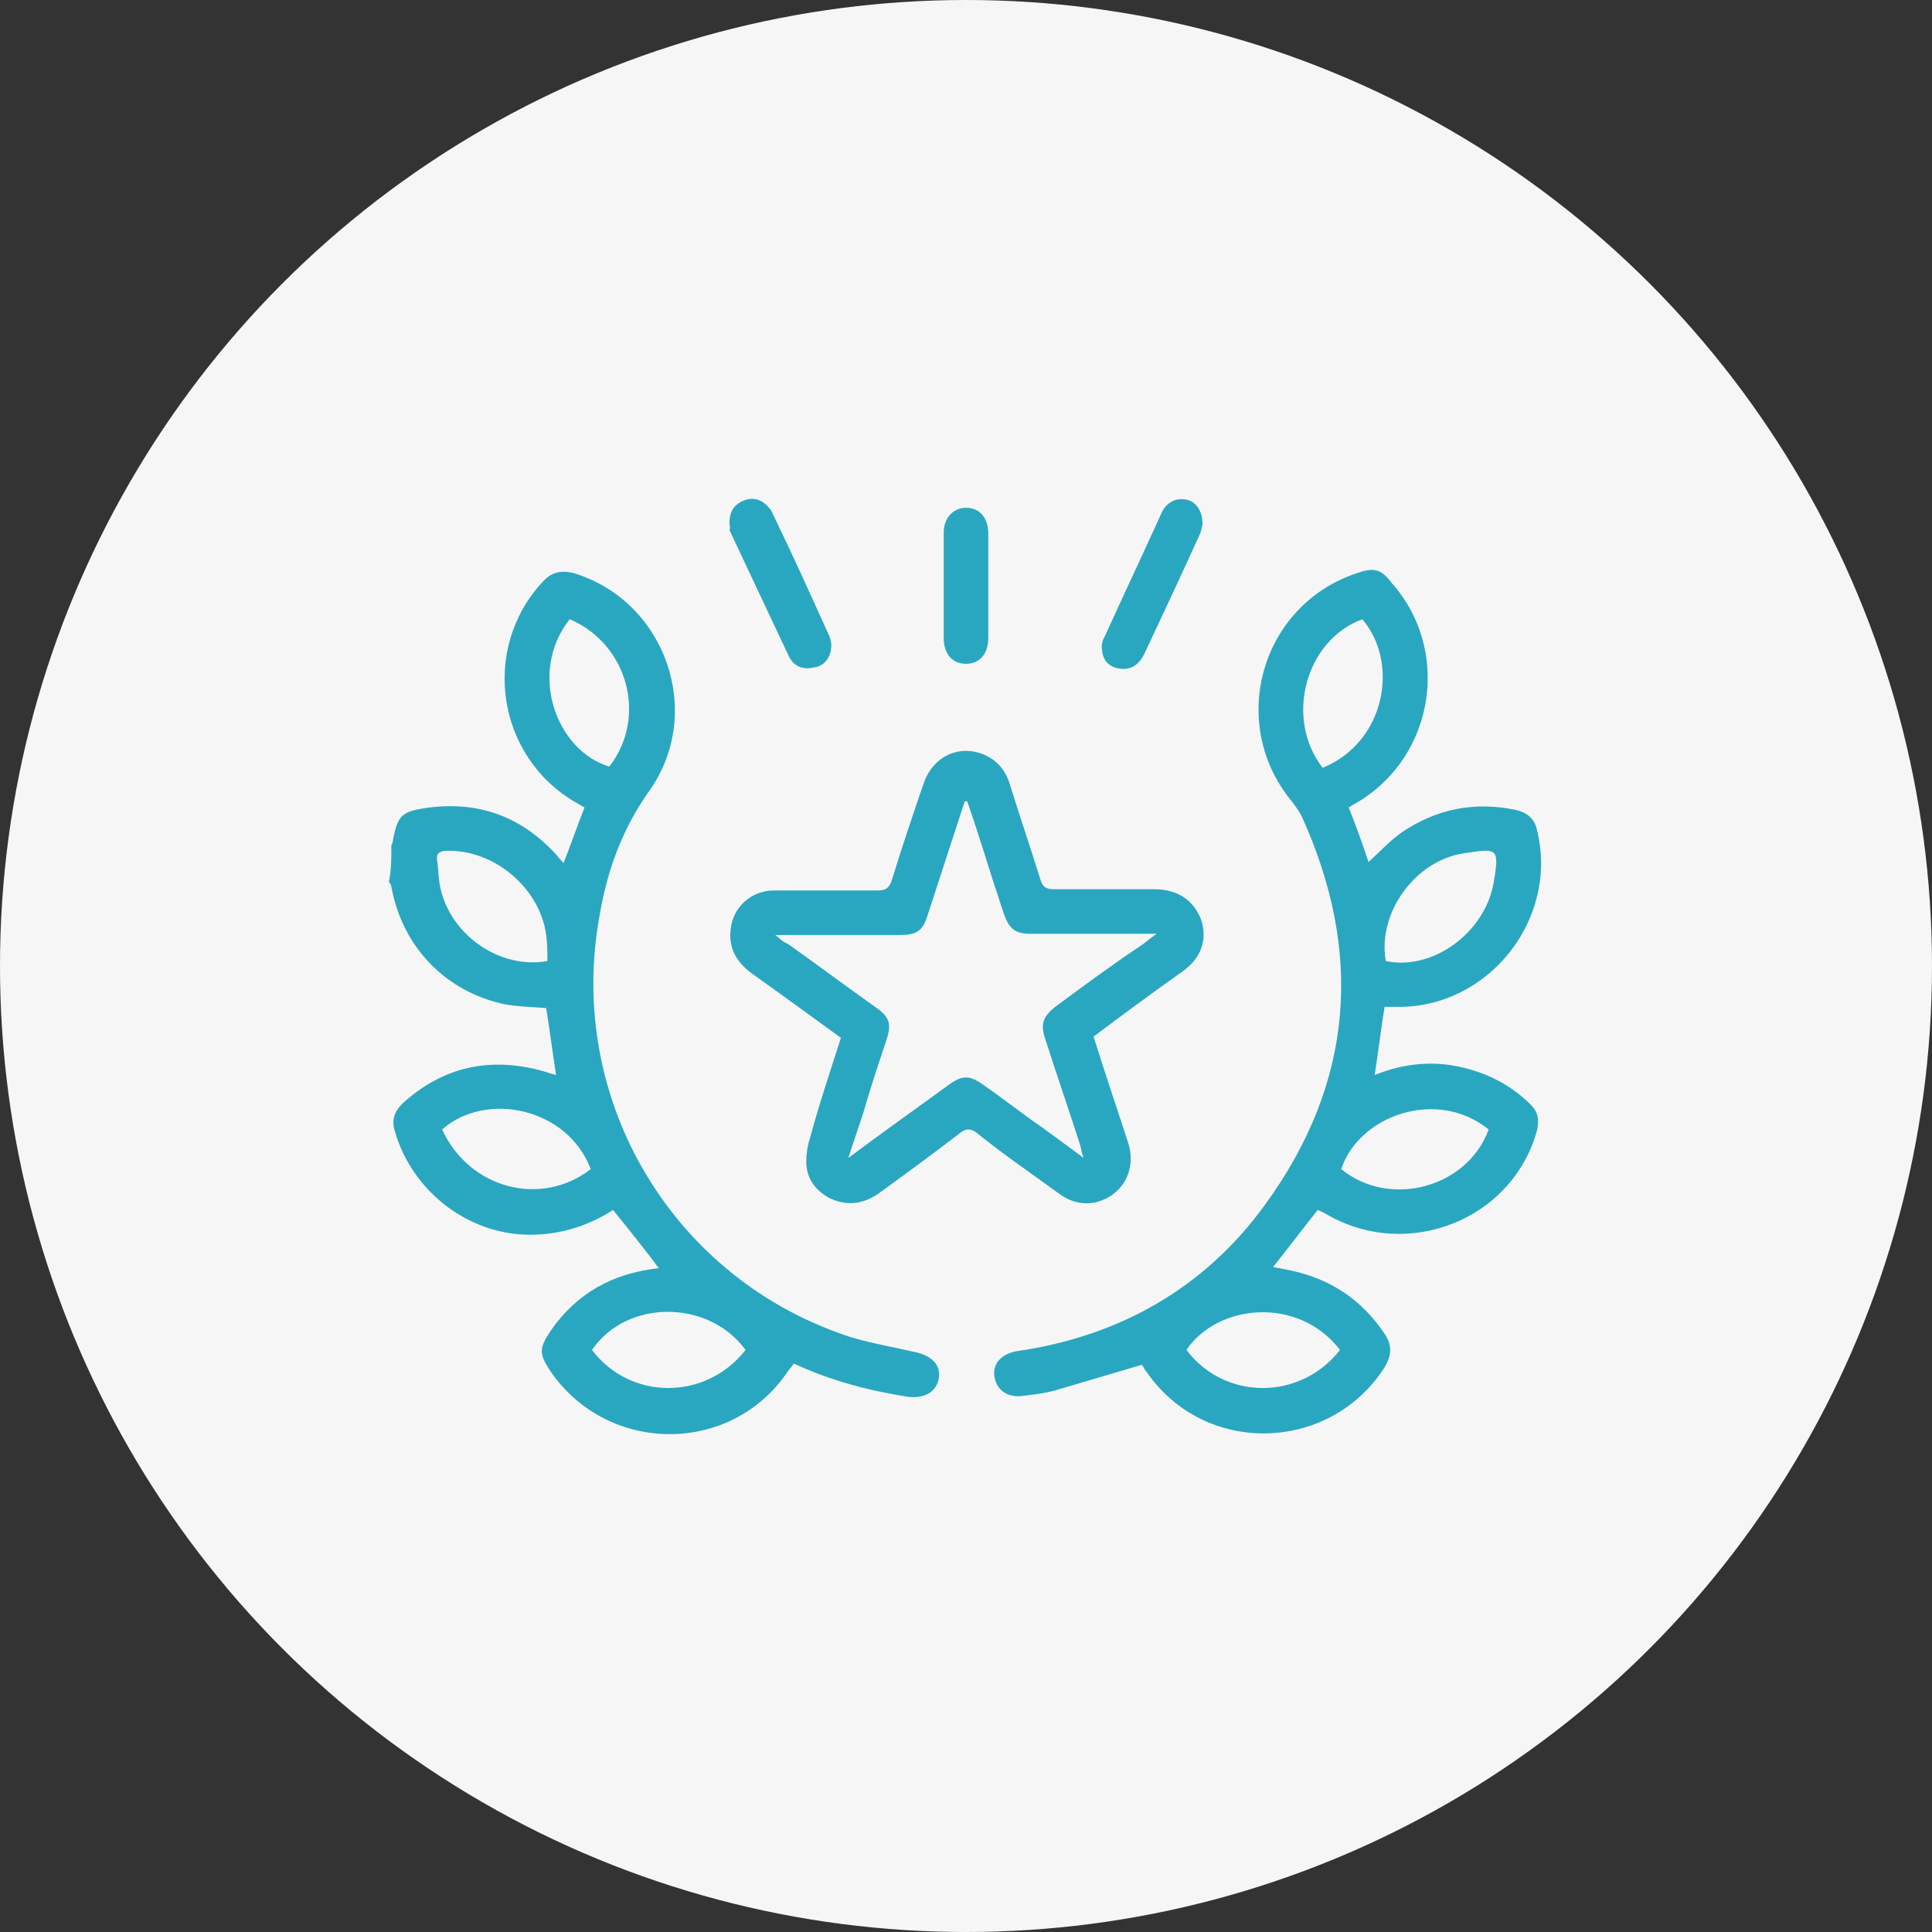
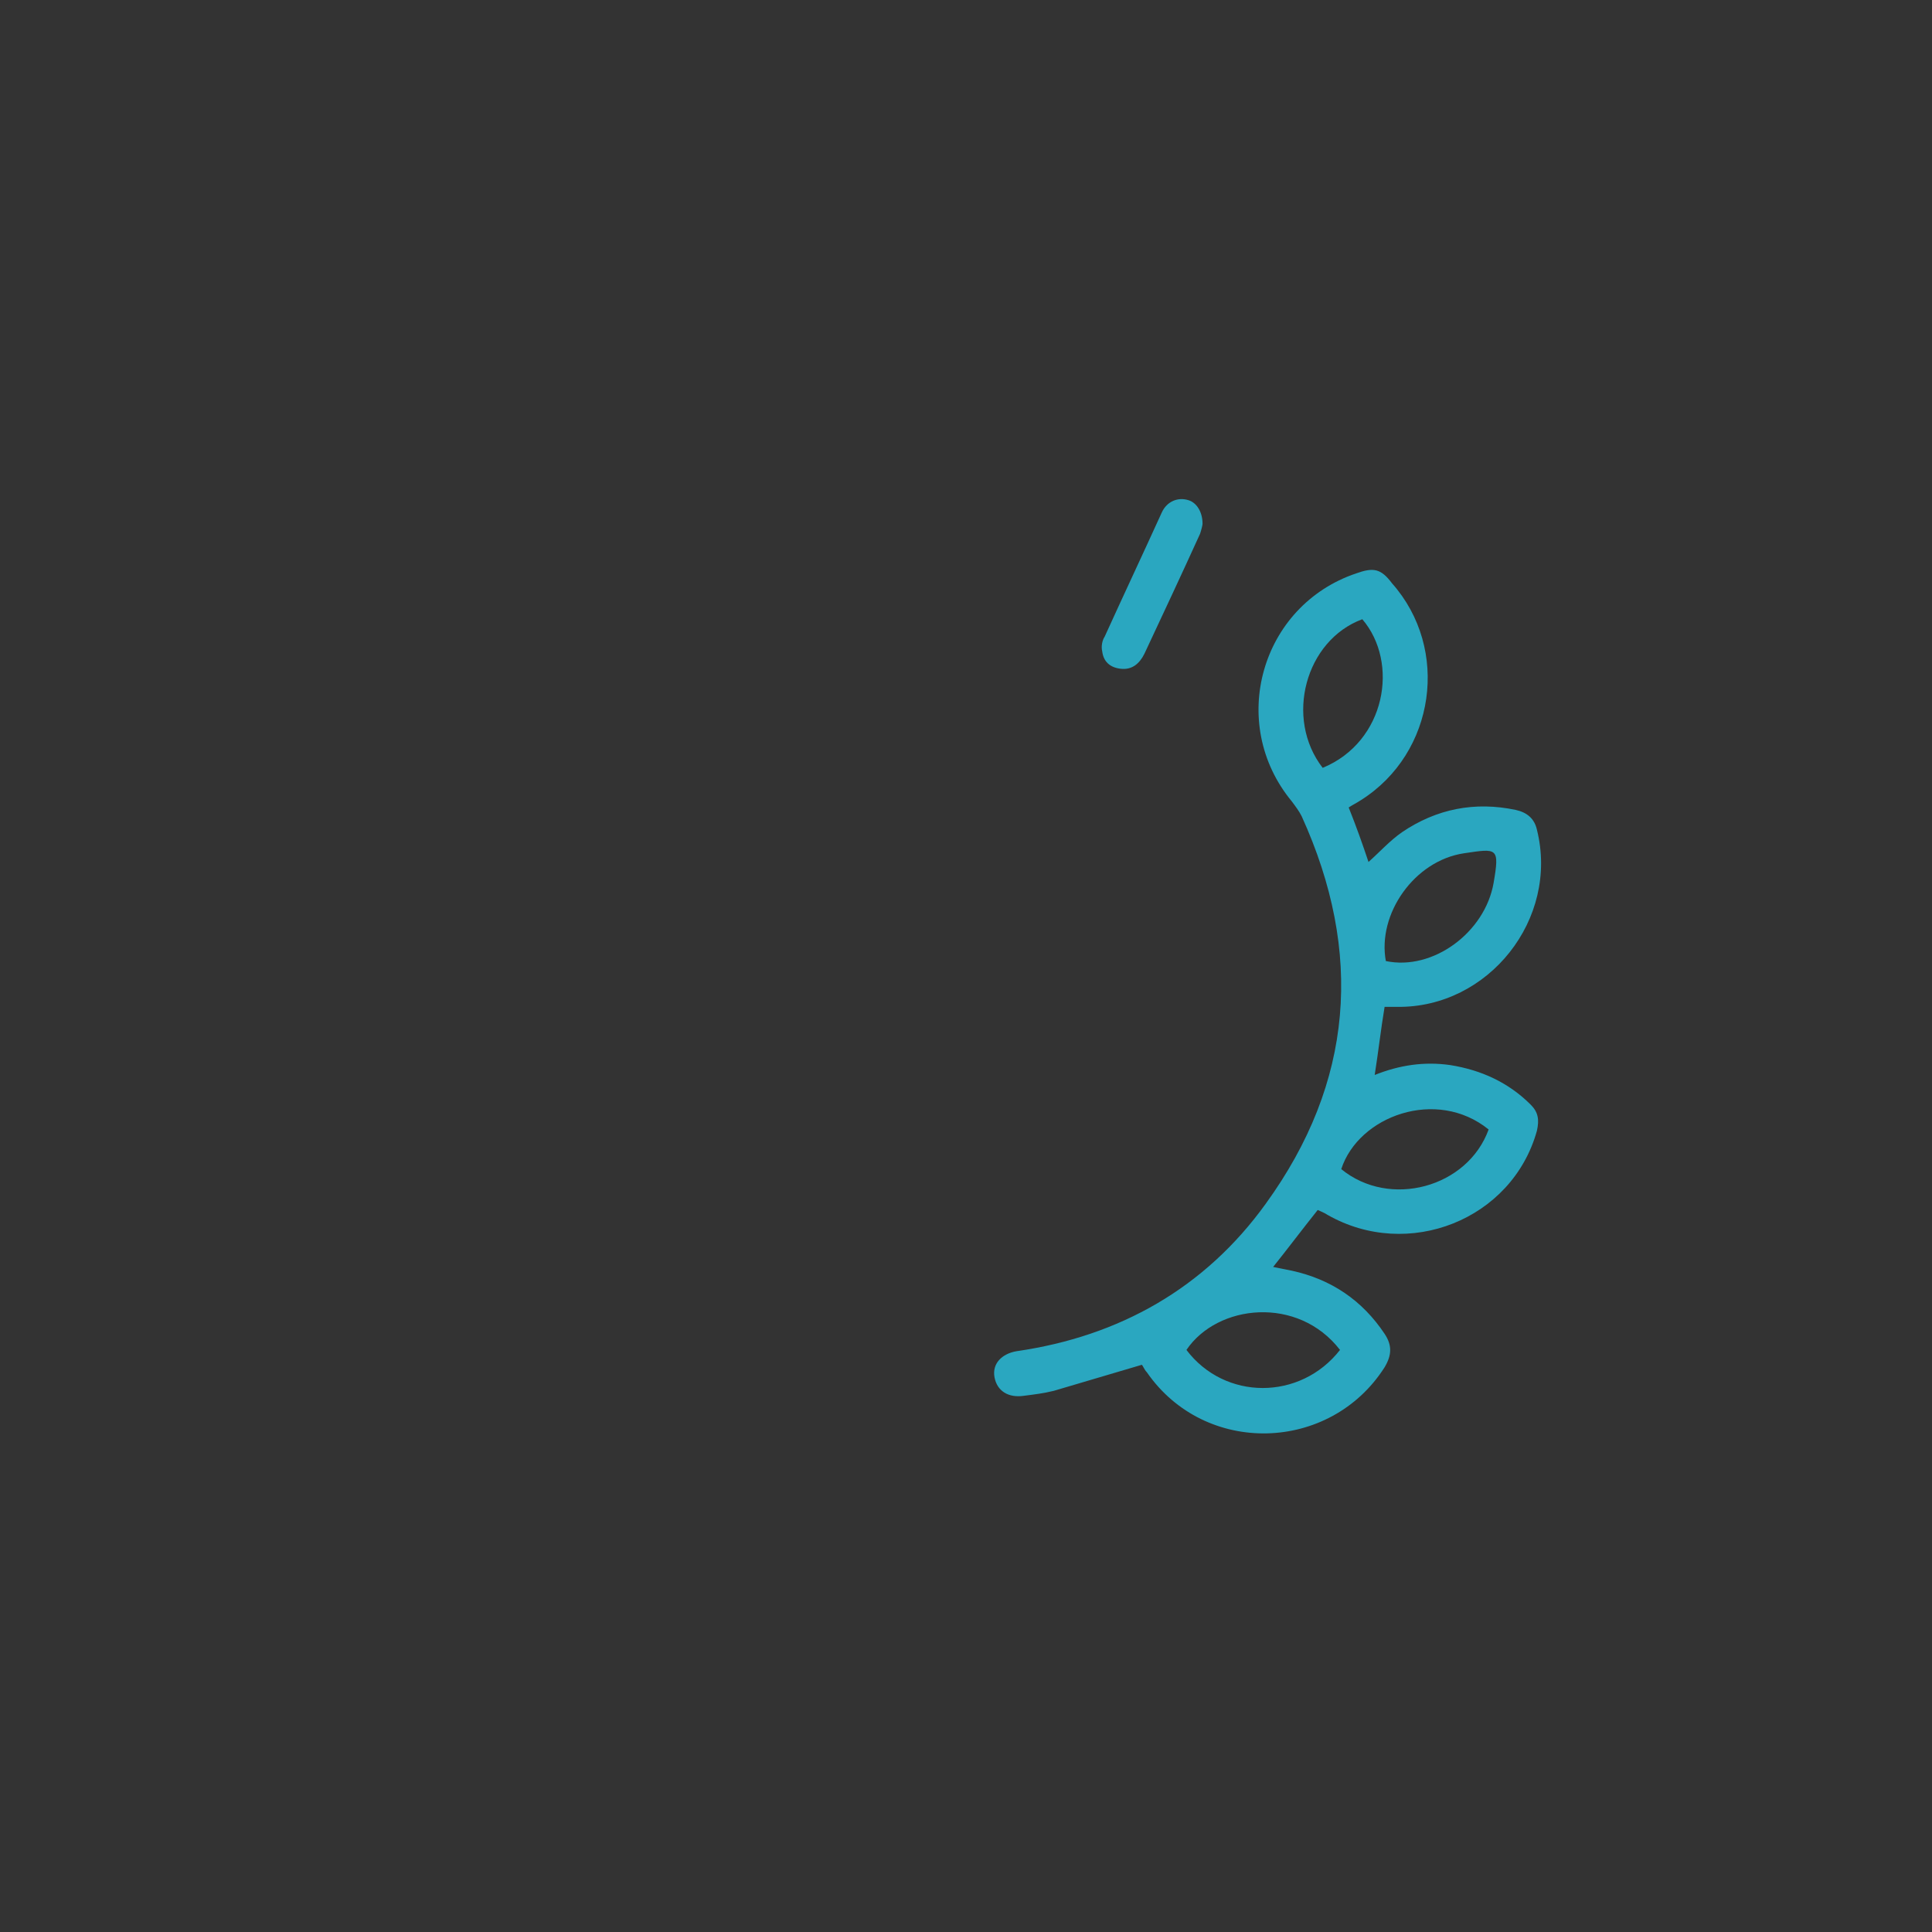
<svg xmlns="http://www.w3.org/2000/svg" version="1.1" id="Layer_1" x="0px" y="0px" viewBox="0 0 156 156" style="enable-background:new 0 0 156 156;" xml:space="preserve">
  <rect x="0" y="0" width="156" height="156" fill="#333333" stroke="none" />
  <style type="text/css">
	.st0{fill:#F6F6F6;}
	.st1{fill:#2AA7C0;stroke:#2AA7C0;stroke-width:2;stroke-miterlimit:10;}
	.st2{fill:#2AA7C0;stroke:#2AA7C0;stroke-miterlimit:10;}
	.st3{fill:#2AA7C0;stroke:#2AA7C0;stroke-width:5.885189e-02;stroke-miterlimit:10;}
	.st4{fill:#2AA7C0;stroke:#2AA7C0;stroke-width:0.75;stroke-miterlimit:10;}
	.st5{fill:none;stroke:#2AA7C0;stroke-width:4;stroke-miterlimit:10;}
	.st6{fill:#2AA7C0;}
</style>
  <g>
    <g>
-       <circle class="st0" cx="78" cy="78" r="78" />
-     </g>
+       </g>
  </g>
  <g>
    <g>
-       <path class="st6" d="M31.6,68.3c0-0.1,0.1-0.2,0.1-0.3c0.4-2.2,0.7-2.5,3-2.8c4.1-0.5,7.5,0.8,10.3,3.9c0.1,0.2,0.3,0.3,0.5,0.6    c0.6-1.5,1.1-3,1.7-4.5c-0.2-0.1-0.5-0.3-0.7-0.4c-6.4-3.7-7.7-12.4-2.7-17.8c0.7-0.8,1.5-1,2.6-0.7c7.4,2.3,10.5,11.3,6,17.6    c-2.2,3.1-3.4,6.5-4,10.1c-2.7,14.9,6,29.4,20.4,34c1.7,0.5,3.5,0.8,5.2,1.2c1.3,0.3,2,1.1,1.8,2.1c-0.2,1.1-1.1,1.6-2.4,1.5    c-3.2-0.5-6.3-1.3-9.3-2.7c-0.2,0.3-0.4,0.5-0.6,0.8c-4.6,6.6-14.4,6.5-19-0.1c-1-1.5-1-1.9,0-3.4c2.1-3,5-4.6,8.7-5    c-1.2-1.6-2.4-3.1-3.7-4.7c-2,1.3-4.3,2-6.7,2c-5,0-9.5-3.5-10.9-8.3c-0.3-0.9-0.1-1.6,0.6-2.3c3.3-3,7.1-3.8,11.4-2.6    c0.3,0.1,0.6,0.2,1,0.3c-0.3-1.9-0.5-3.6-0.8-5.4c-1.1-0.1-2.2-0.1-3.3-0.3c-4.8-1-8.3-4.6-9.2-9.5c0-0.1-0.1-0.3-0.2-0.4    C31.6,70.3,31.6,69.3,31.6,68.3z M44.2,77.6c0-0.7,0-1.4-0.1-2.1c-0.5-3.8-4.2-6.9-8-6.8c-0.6,0-0.9,0.2-0.8,0.8    c0.1,0.6,0.1,1.3,0.2,1.9C36.2,75.4,40.3,78.3,44.2,77.6z M46,50c-3.4,4.3-1.1,10.6,3.2,11.9C52.3,57.9,50.7,52,46,50z M47.7,94.4    c-1.9-5-8.5-6.3-12-3.2C37.9,96,43.7,97.5,47.7,94.4z M60.2,109c-3-4.1-9.6-4.1-12.4,0C50.9,113.1,57,113.1,60.2,109z" />
      <path class="st6" d="M106.4,97.7c-1.2,1.5-2.4,3.1-3.6,4.6c0.5,0.1,1,0.2,1.5,0.3c3.2,0.7,5.7,2.4,7.5,5.1c0.6,0.9,0.6,1.7,0,2.7    c-4.4,6.9-14.5,7.2-19.2,0.4c-0.2-0.2-0.3-0.5-0.4-0.6c-2.4,0.7-4.7,1.4-7.1,2.1c-0.8,0.2-1.6,0.3-2.4,0.4    c-1.3,0.2-2.2-0.4-2.4-1.5c-0.2-1.1,0.6-1.9,1.8-2.1c8.3-1.2,15.2-5.1,20.1-11.9c7.1-9.8,7.9-20.3,2.9-31.3    c-0.2-0.4-0.5-0.8-0.8-1.2c-5.2-6.3-2.5-15.8,5.2-18.4c1.4-0.5,2-0.4,2.9,0.8c4.7,5.3,3.5,13.7-2.5,17.5c-0.3,0.2-0.7,0.4-1,0.6    c0.6,1.5,1.1,2.9,1.6,4.4c0.9-0.8,1.7-1.7,2.7-2.4c2.8-1.9,5.9-2.5,9.2-1.8c0.9,0.2,1.5,0.7,1.7,1.6c1.8,7.2-3.9,14.4-11.3,14.3    c-0.3,0-0.6,0-1,0c-0.3,1.8-0.5,3.6-0.8,5.5c2-0.8,4-1.1,6.1-0.8c2.5,0.4,4.7,1.4,6.5,3.2c0.6,0.6,0.7,1.2,0.5,2.1    c-2,7.2-10.4,10.5-16.9,6.8C106.9,97.9,106.6,97.8,106.4,97.7z M111.9,77.6c3.8,0.8,8-2.3,8.7-6.3c0.5-2.9,0.3-2.8-2.4-2.4    C114.2,69.5,111.2,73.8,111.9,77.6z M120.2,91.2c-4.2-3.4-10.5-1.1-11.9,3.2C112.2,97.6,118.5,95.9,120.2,91.2z M106.8,62    c5.1-2.1,6.2-8.5,3.2-12C105.4,51.7,103.7,58,106.8,62z M108.2,109c-3.4-4.4-9.9-3.7-12.4,0C98.9,113.1,105,113.1,108.2,109z" />
-       <path class="st6" d="M67.9,83.8c-2.5-1.8-4.8-3.5-7.2-5.2c-1.2-0.9-1.9-2-1.7-3.6c0.2-1.8,1.7-3.1,3.5-3.1c2.8,0,5.6,0,8.4,0    c0.6,0,0.9-0.2,1.1-0.8c0.8-2.6,1.7-5.3,2.6-7.9c0.7-2,2.6-3,4.5-2.4c1.2,0.4,2,1.2,2.4,2.4c0.8,2.6,1.7,5.2,2.5,7.8    c0.2,0.6,0.4,0.8,1.1,0.8c2.7,0,5.4,0,8.1,0c1.9,0,3.2,0.9,3.8,2.5c0.5,1.6,0,3.1-1.6,4.2c-2.4,1.7-4.7,3.4-7.1,5.2    c0.9,2.9,1.9,5.8,2.8,8.6c0.7,2.2-0.5,4.3-2.7,4.8c-1.1,0.2-2.1-0.1-3-0.8c-2.2-1.6-4.4-3.1-6.5-4.8c-0.5-0.4-0.9-0.4-1.4,0    c-2.2,1.7-4.4,3.3-6.6,4.9c-1.2,0.8-2.4,1-3.8,0.4c-1.2-0.6-2-1.6-2-3c0-0.6,0.1-1.3,0.3-1.9C66.1,89.3,67,86.6,67.9,83.8z     M78.1,64.7c-0.1,0-0.1,0-0.2,0c-1,3.1-2,6.1-3,9.2c-0.4,1.3-0.9,1.6-2.3,1.6c-3,0-5.9,0-8.9,0c-0.3,0-0.6,0-1.1,0    c0.5,0.4,0.7,0.6,1,0.7c2.4,1.7,4.8,3.5,7.2,5.2c1,0.7,1.2,1.3,0.8,2.5c-0.6,1.8-1.2,3.6-1.7,5.3c-0.4,1.4-0.9,2.7-1.4,4.3    c2.8-2.1,5.5-4,8.1-5.9c1.1-0.8,1.7-0.8,2.8,0c1.6,1.1,3.1,2.3,4.7,3.4c1.1,0.8,2.2,1.6,3.4,2.5c-0.2-0.5-0.2-0.8-0.3-1.1    c-0.9-2.8-1.9-5.7-2.8-8.5c-0.4-1.2-0.2-1.8,0.8-2.6c2.3-1.7,4.6-3.4,7-5c0.3-0.2,0.6-0.5,1.2-0.9c-0.6,0-0.9,0-1.2,0    c-3,0-6,0-9,0c-1.2,0-1.7-0.4-2.1-1.5c-0.3-0.8-0.5-1.6-0.8-2.4C79.6,69.3,78.9,67,78.1,64.7z" />
-       <path class="st6" d="M58.9,42.2c0-0.9,0.4-1.5,1.2-1.8c0.8-0.3,1.5,0,2,0.6c0.2,0.2,0.3,0.5,0.4,0.7c1.5,3.1,2.9,6.2,4.3,9.3    c0.2,0.4,0.4,0.9,0.3,1.4c-0.1,0.8-0.6,1.4-1.4,1.5c-0.9,0.2-1.6-0.1-2-0.9c-1.6-3.4-3.2-6.8-4.8-10.2    C59,42.6,58.9,42.4,58.9,42.2z" />
      <path class="st6" d="M97.1,42.3c0,0.1-0.1,0.5-0.2,0.8c-1.5,3.3-3,6.5-4.5,9.7c-0.4,0.8-1,1.3-1.9,1.2c-0.9-0.1-1.4-0.6-1.5-1.4    c-0.1-0.4,0-0.9,0.2-1.2c1.5-3.3,3.1-6.7,4.6-10c0.4-0.9,1.3-1.3,2.2-1C96.6,40.6,97.1,41.3,97.1,42.3z" />
-       <path class="st6" d="M76.2,47.3c0-1.4,0-2.8,0-4.3c0-1.2,0.8-2,1.8-2c1.1,0,1.8,0.8,1.8,2.1c0,2.8,0,5.6,0,8.4    c0,1.3-0.7,2.1-1.8,2.1c-1.1,0-1.8-0.8-1.8-2.1C76.2,50,76.2,48.7,76.2,47.3C76.2,47.3,76.2,47.3,76.2,47.3z" />
    </g>
  </g>
</svg>